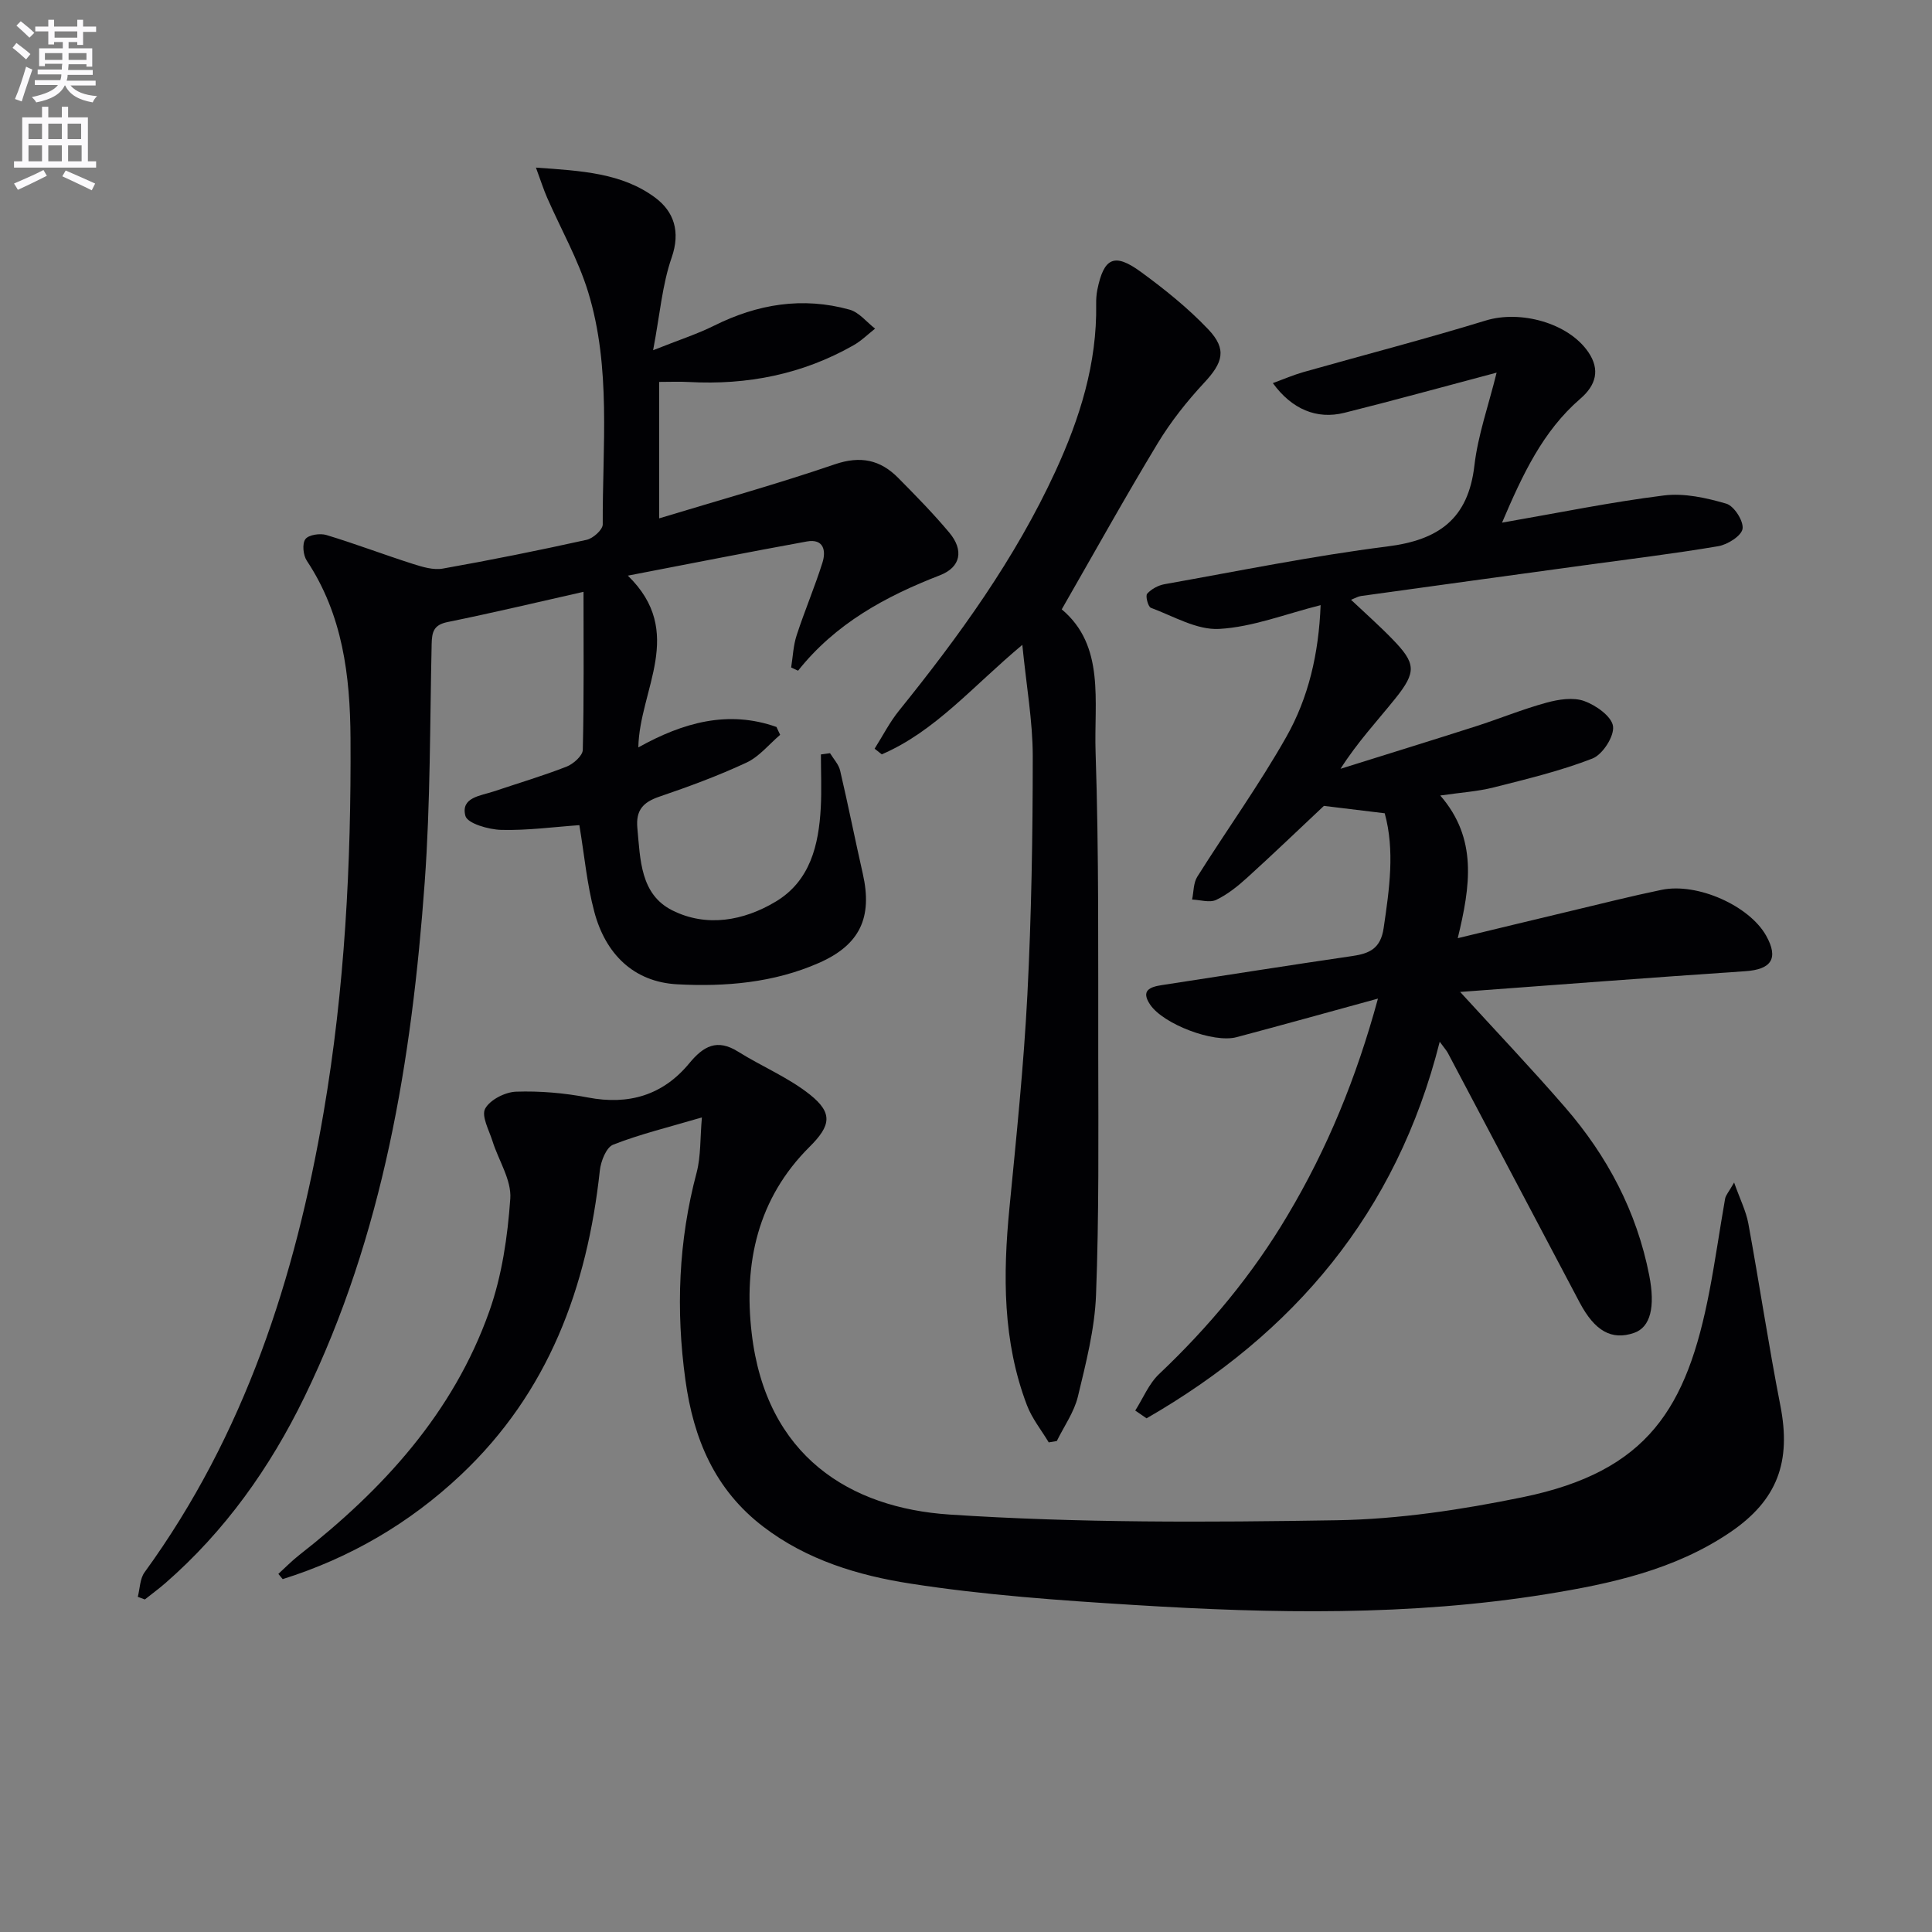
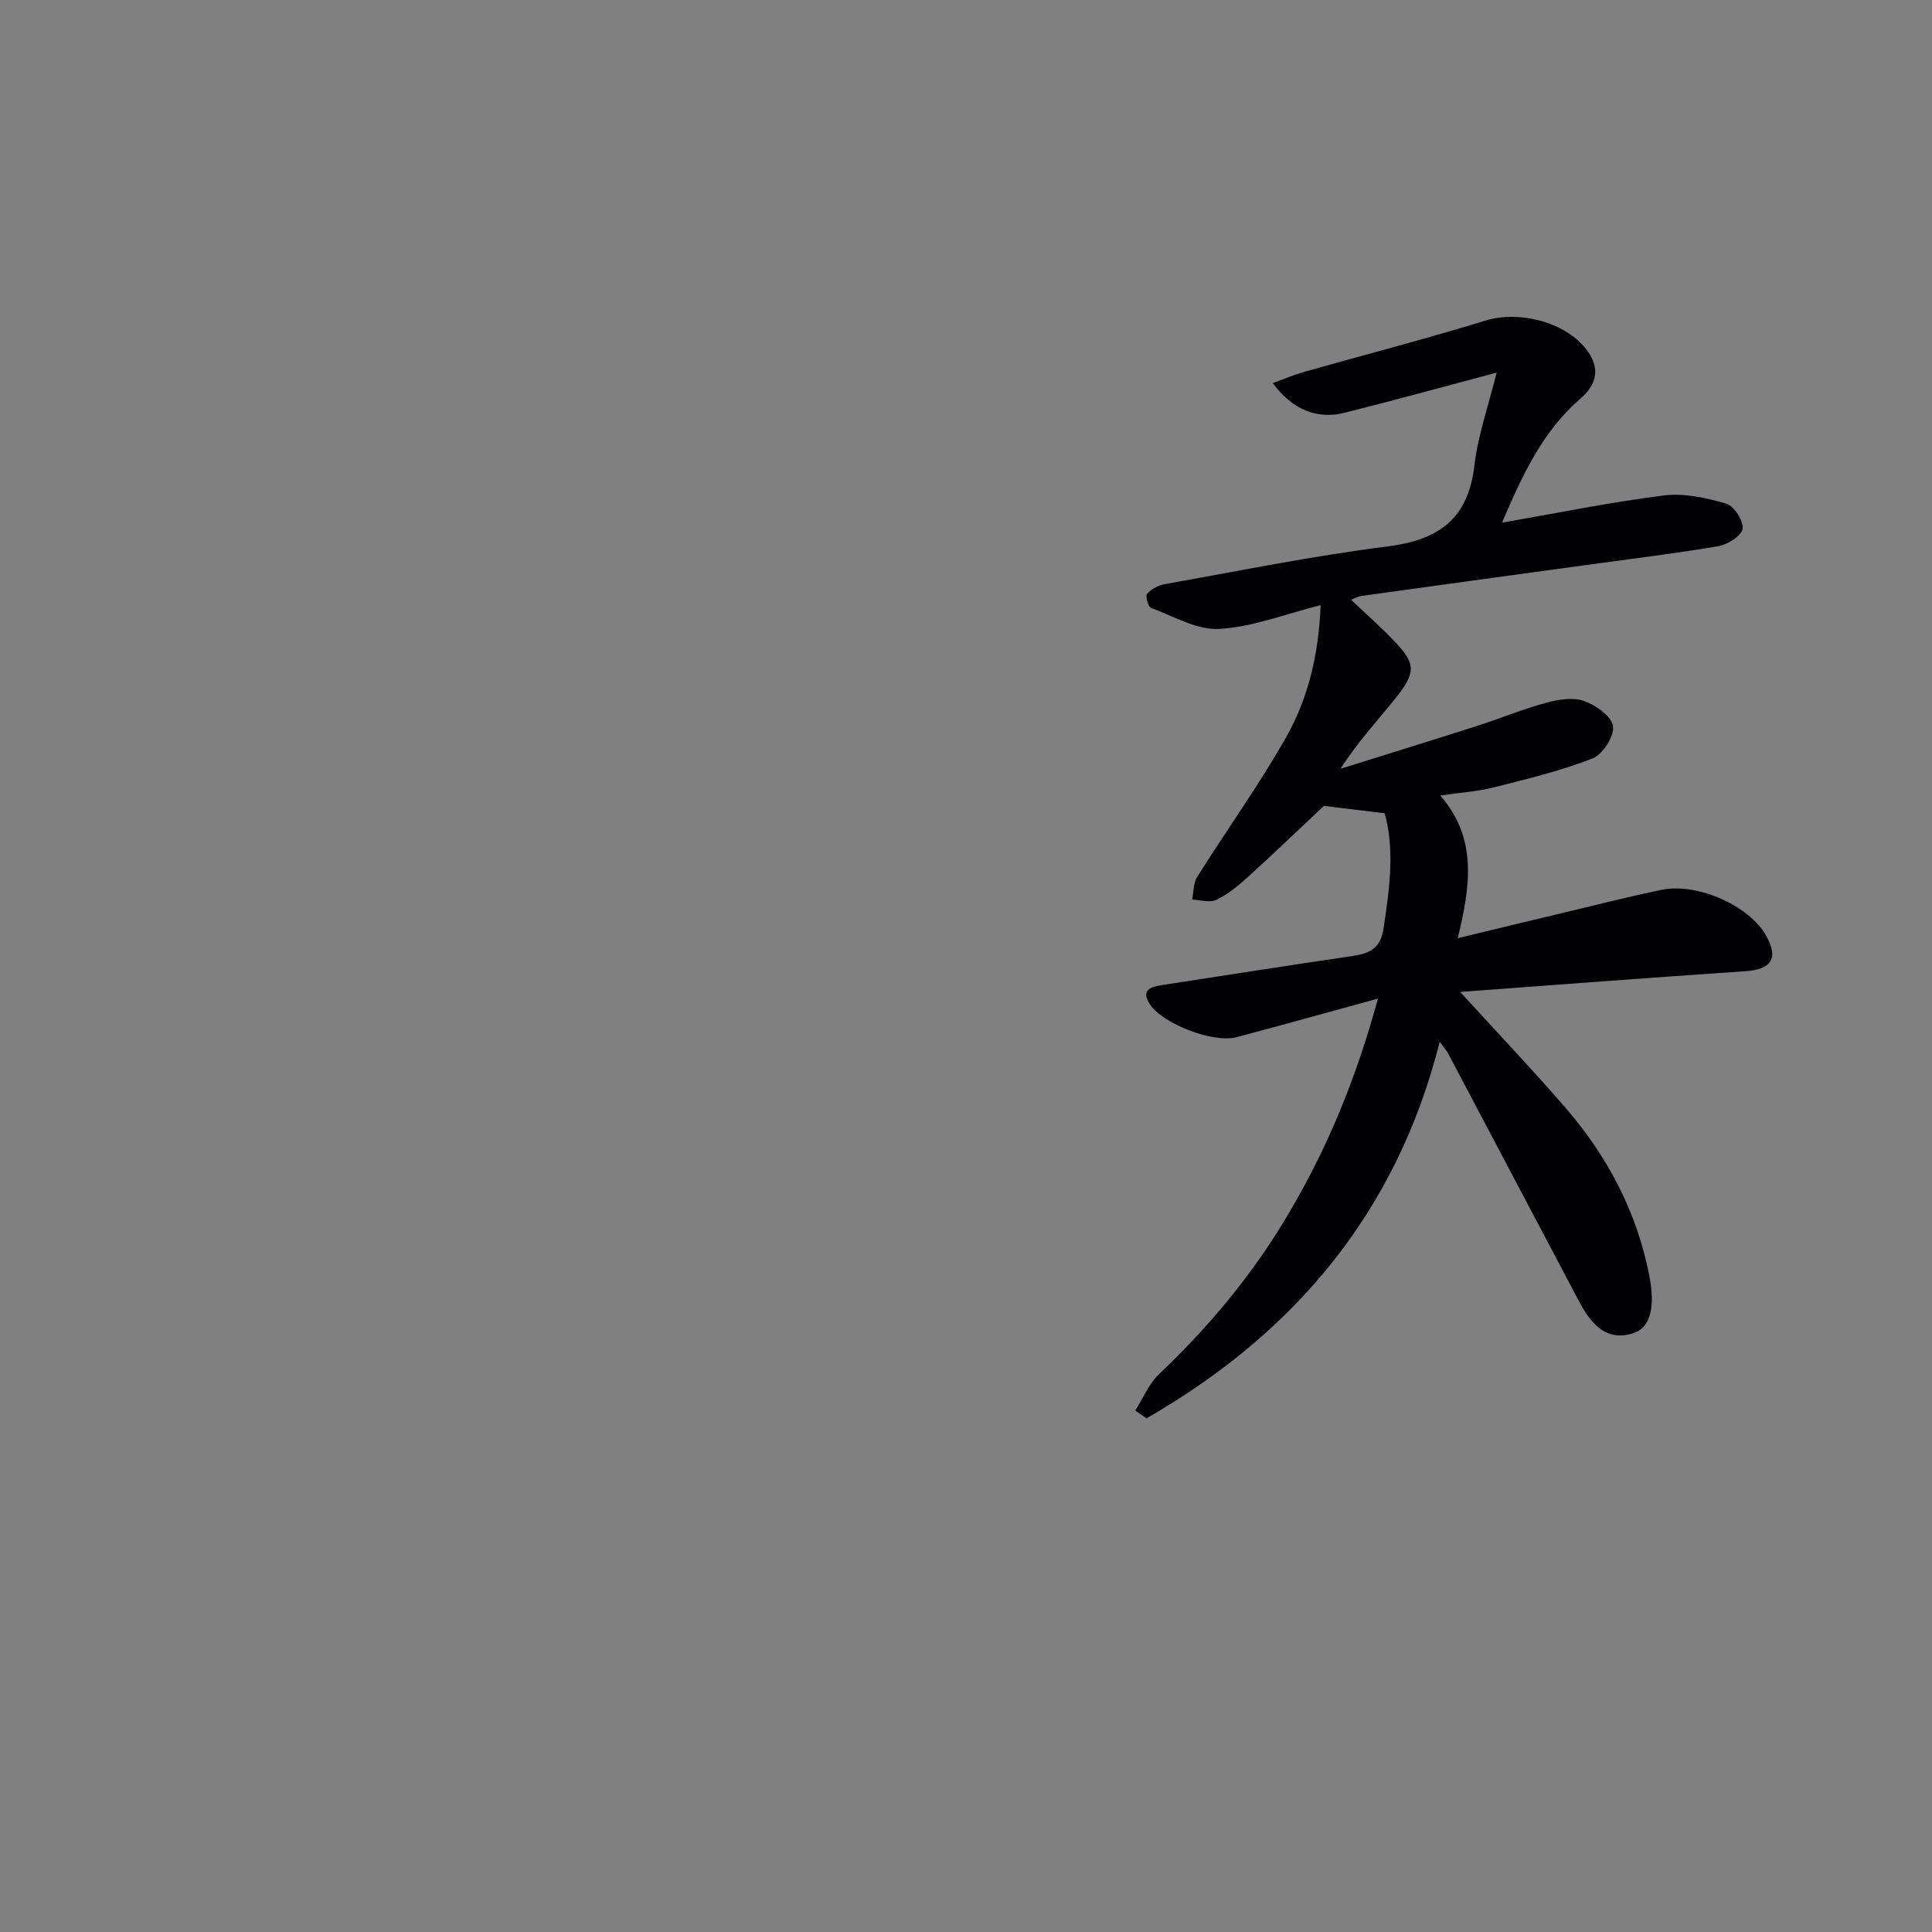
<svg xmlns="http://www.w3.org/2000/svg" enable-background="new 0 0 400 400" viewBox="0 0 400 400">
  <rect x="0" y="0" width="400" height="400" fill="#808080" stroke="none" />
-   <path d="m2.6 9.9.8-1c.9.7 1.9 1.4 2.9 2.3l-.9 1.1c-1.1-1-2-1.8-2.8-2.4zm.5 10.6c.9-2.1 1.6-4.3 2.3-6.7.4.2.8.4 1.3.6-.7 2.1-1.5 4.3-2.2 6.6zm.3-15.2.9-.9c1 .8 2 1.6 2.8 2.4l-1 1c-.9-.9-1.8-1.7-2.7-2.5zm12.6-1.2h1.2v1.4h2.7v1.1h-2.7v2.7h-1.2v-.6h-1.8v1.3h4.9v3.8h-1.2v-.5h-3.7c0 .4-.1.9-.1 1.2h5.1v1h-5.2c0 .5-.1.9-.2 1.2h6v1h-5.2c1.1 1.3 2.9 2 5.5 2.2-.4.4-.7.8-.9 1.3-2.9-.5-4.8-1.6-5.7-3.5h-.1c-.8 1.7-2.7 2.9-5.9 3.5-.2-.4-.6-.8-.9-1.1 2.8-.6 4.6-1.4 5.4-2.5h-4.8v-1h5.3c.1-.3.2-.7.2-1.2h-4.9v-1h5c0-.4 0-.8.1-1.2h-3.6v.5h-1.2v-3.7h4.9v-1.3h-1.8v.5h-1.2v-2.7h-2.7v-1h2.7v-1.4h1.2v1.4h4.8zm-6.7 8.3h3.6c0-.4 0-.9 0-1.4h-3.6zm1.9-4.6h4.8v-1.3h-4.7v1.3zm6.7 3.2h-3.7v1.4h3.7z" fill="#fbfafc" />
-   <path d="m8.7 22.1h1.3v2.2h2.8v-2.2h1.3v2.2h4.1v9.1h1.7v1.3h-17v-1.3h1.7v-9.1h4.1zm.3 13.1.7 1.2c-1.8.9-3.8 1.9-6 2.9-.2-.4-.5-.8-.8-1.3 2.3-1 4.4-1.9 6.1-2.8zm-3.1-6.4h2.8v-3.2h-2.8zm0 4.6h2.8v-3.3h-2.8zm4.1-4.6h2.8v-3.2h-2.8zm0 4.6h2.8v-3.3h-2.8zm3.6 1.9c2.1.9 4.1 1.8 6.1 2.7l-.7 1.4c-2.2-1.1-4.2-2-6.1-2.9zm3.2-9.7h-2.8v3.2h2.8zm-2.7 7.8h2.8v-3.3h-2.8z" fill="#fbfafc" />
  <g fill="#010104">
-     <path d="m120.81 122.53c-9.08 2.05-18.58 4.31-28.15 6.26-2.86.58-3.23 2.04-3.29 4.49-.37 16.47-.25 32.99-1.44 49.4-2.67 36.78-8.55 72.94-24.9 106.55-7.13 14.65-16.44 27.77-28.81 38.55-1.36 1.18-2.82 2.25-4.23 3.37-.49-.18-.98-.36-1.46-.54.44-1.71.43-3.75 1.4-5.08 20.71-28.5 31.2-60.93 37.07-95.21 4.39-25.67 5.72-51.54 5.57-77.51-.08-12.92-1.62-25.53-9.05-36.72-.76-1.14-.99-3.53-.29-4.47.66-.9 3.03-1.25 4.35-.85 6.02 1.82 11.91 4.07 17.9 5.98 1.98.63 4.25 1.32 6.2.97 9.97-1.77 19.9-3.77 29.79-5.96 1.33-.29 3.32-2.09 3.32-3.18-.08-16.1 1.79-32.41-3.02-48.12-2.07-6.74-5.64-13.02-8.49-19.53-.75-1.71-1.31-3.5-2.32-6.23 9.42.67 17.8 1.1 24.69 6.22 3.85 2.86 5.29 7 3.41 12.41-1.96 5.63-2.43 11.78-3.84 19.18 5.4-2.15 9.15-3.35 12.64-5.09 8.99-4.48 18.31-6.01 28.04-3.31 1.97.55 3.53 2.58 5.28 3.93-1.48 1.16-2.84 2.52-4.46 3.44-10.57 6.02-22 8.27-34.08 7.61-1.96-.11-3.92-.02-6.17-.02v28.25c12.46-3.78 24.53-7.14 36.37-11.19 5.34-1.82 9.43-.93 13.14 2.83 3.63 3.67 7.25 7.36 10.56 11.31 3.04 3.63 2.4 7.15-1.93 8.83-11.28 4.37-21.63 10-29.38 19.76-.48-.22-.95-.44-1.43-.67.36-2.23.44-4.55 1.14-6.67 1.64-5.04 3.73-9.94 5.33-15 .8-2.51.27-5.05-3.24-4.41-12.01 2.18-23.98 4.56-37.04 7.07 12.07 11.74 2.39 23.58 2.17 35.56 9.31-5.19 18.64-7.76 28.6-4.23.25.54.51 1.08.76 1.63-2.3 1.96-4.33 4.52-6.97 5.75-5.85 2.73-11.95 4.97-18.07 7.06-3.35 1.15-4.87 2.8-4.52 6.51.61 6.53.62 13.71 7.23 17.02 7.08 3.55 14.77 2.18 21.43-1.82 7.12-4.28 8.89-11.69 9.31-19.42.2-3.67.03-7.36.03-11.04.63-.09 1.26-.17 1.89-.26.72 1.19 1.79 2.31 2.09 3.6 1.66 7.09 3.08 14.24 4.69 21.34 2.06 9.1-.6 14.76-9.1 18.49-9.34 4.11-19.36 4.95-29.3 4.42-9.1-.48-14.88-6.35-17.18-14.99-1.53-5.71-2.05-11.69-3.1-17.96-5.3.37-10.75 1.12-16.18.98-2.61-.07-6.99-1.33-7.41-2.89-1.03-3.86 3.15-4.16 5.88-5.08 5.02-1.69 10.12-3.2 15.05-5.12 1.41-.55 3.34-2.26 3.37-3.47.26-10.77.15-21.56.15-32.73z" />
    <path d="m285.29 206.75c-10.48 2.87-19.87 5.49-29.29 7.99-4.76 1.26-15.12-2.69-17.86-6.72-2.02-2.97-.05-3.69 2.44-4.07 13.13-2.01 26.24-4.09 39.38-6.01 3.59-.52 5.89-1.55 6.51-5.8 1.19-8.08 2.34-16.06.22-23.76-4.55-.55-8.77-1.07-12.59-1.53-5.2 4.88-10.45 9.93-15.85 14.83-1.96 1.78-4.1 3.51-6.45 4.63-1.35.64-3.3 0-4.99-.07.34-1.59.26-3.44 1.08-4.73 6.09-9.68 12.81-19.01 18.43-28.95 4.58-8.09 6.71-17.19 7.1-27.27-7.29 1.83-14.07 4.53-20.98 4.92-4.64.27-9.49-2.64-14.16-4.37-.59-.22-1.17-2.48-.77-2.92.87-.97 2.3-1.74 3.6-1.97 15.35-2.73 30.66-5.86 46.12-7.81 10.62-1.33 16.75-5.68 18.03-16.76.73-6.29 2.92-12.42 4.6-19.23-11.39 3.02-21.43 5.8-31.54 8.32-5.7 1.42-10.85-.73-14.79-6.15 2.24-.82 4.25-1.69 6.35-2.29 12.58-3.56 25.24-6.84 37.73-10.67 7.11-2.18 17.07.44 21.24 6.55 2.48 3.64 1.59 6.84-1.66 9.64-7.78 6.72-11.96 15.71-16.21 25.66 11.65-2.02 22.52-4.26 33.5-5.63 4.21-.53 8.79.49 12.93 1.7 1.61.47 3.6 3.58 3.37 5.19-.21 1.46-3.09 3.28-5.01 3.61-9.32 1.58-18.73 2.71-28.1 4-15.3 2.1-30.6 4.19-45.9 6.32-.59.08-1.14.42-2.05.78 3.03 2.86 5.88 5.38 8.52 8.1 4.93 5.06 5.09 6.8.62 12.37-3.73 4.64-7.81 9-11.32 14.52 9.34-2.93 18.7-5.81 28.03-8.8 4.89-1.57 9.67-3.54 14.61-4.89 2.49-.68 5.52-1.16 7.81-.34 2.43.87 5.7 3.19 5.97 5.22.28 2.08-2.15 5.85-4.25 6.68-6.6 2.57-13.57 4.24-20.47 5.99-3.32.84-6.79 1.05-11.05 1.67 7.74 8.91 6.25 18.71 3.62 29.54 8.37-2.02 15.84-3.83 23.31-5.61 6.29-1.5 12.57-3.09 18.9-4.4 7.44-1.53 18.19 3.31 21.65 9.51 2.62 4.69 1.09 6.98-4.34 7.34-19.68 1.33-39.35 2.83-59.02 4.29-.09.01-.17.25-.01-.01 7.32 8.02 14.71 15.79 21.73 23.89 8.74 10.08 14.84 21.57 17.43 34.82 1.26 6.47.29 10.7-3.14 11.89-4.62 1.59-8.12-.34-11.27-6.29-9.1-17.2-18.17-34.42-27.27-51.63-.3-.57-.76-1.06-1.7-2.36-8.96 35.53-30.28 60.46-60.7 77.97-.78-.54-1.56-1.07-2.34-1.61 1.62-2.54 2.81-5.54 4.93-7.55 10.34-9.79 19.35-20.61 26.61-32.87 8.2-13.75 14.23-28.41 18.71-44.87z" />
-     <path d="m145.32 231.35c-7.06 2.08-12.86 3.48-18.37 5.64-1.43.56-2.55 3.42-2.76 5.34-2.62 24.22-10.64 45.94-28.77 63.03-10.65 10.04-22.99 17.21-36.89 21.58-.3-.36-.6-.72-.9-1.08 1.44-1.31 2.8-2.72 4.33-3.91 17.32-13.54 31.87-29.39 39.34-50.44 2.62-7.39 3.8-15.48 4.35-23.35.27-3.86-2.44-7.92-3.69-11.92-.71-2.25-2.34-5.19-1.51-6.71 1.01-1.84 4.13-3.43 6.4-3.51 4.94-.17 9.99.27 14.85 1.2 8.48 1.63 15.55-.47 21-7.07 2.95-3.58 5.76-5.14 10.11-2.42 4.9 3.07 10.39 5.33 14.87 8.89 4.83 3.85 4.32 6.45-.07 10.82-10.78 10.72-13.67 24.13-11.98 38.59 2.97 25.54 20.45 36.18 40.94 37.54 26.66 1.76 53.49 1.62 80.23 1.18 12.85-.21 25.82-2.18 38.45-4.77 25.96-5.33 34.01-18.45 38.67-42.66 1.22-6.35 2.12-12.75 3.24-19.12.13-.76.77-1.43 1.87-3.37 1.22 3.45 2.46 5.89 2.94 8.46 2.3 12.55 4.18 25.17 6.63 37.69 2.28 11.62-.54 19.6-10.44 26.3-11.45 7.74-24.65 10.62-37.98 12.77-28.25 4.56-56.7 4.02-85.12 2.26-15.58-.96-31.21-2.05-46.61-4.45-10.73-1.67-21.37-4.86-30.39-11.75-10.09-7.69-14.48-18.25-16.15-30.37-2-14.49-1.46-28.8 2.33-43.01.88-3.39.7-7.08 1.08-11.38z" />
-     <path d="m211.66 133.51c-10.31 8.62-18.04 17.91-29.1 22.67-.49-.39-.99-.78-1.48-1.17 1.67-2.64 3.11-5.48 5.06-7.89 12.46-15.45 24.05-31.45 32.39-49.57 5.04-10.96 8.62-22.31 8.42-34.57-.02-.99.05-2.01.24-2.98 1.35-6.66 3.52-7.72 9.01-3.71 4.93 3.6 9.77 7.49 13.96 11.9 3.94 4.15 3.02 6.91-.89 11.1-3.57 3.84-6.89 8.04-9.6 12.52-6.7 11.08-13 22.42-19.85 34.35 9.04 7.56 6.65 19.09 7.01 29.6.7 20.98.52 41.99.55 62.98.02 16.46.17 32.94-.46 49.38-.27 7.05-2.09 14.1-3.75 21.01-.78 3.24-2.87 6.16-4.37 9.22-.56.09-1.11.19-1.67.28-1.53-2.55-3.47-4.95-4.51-7.69-5.04-13.23-4.98-26.95-3.63-40.8 1.43-14.72 2.96-29.44 3.72-44.21.84-16.45 1.11-32.95 1.11-49.43-.01-7.2-1.31-14.42-2.16-22.99z" />
  </g>
</svg>